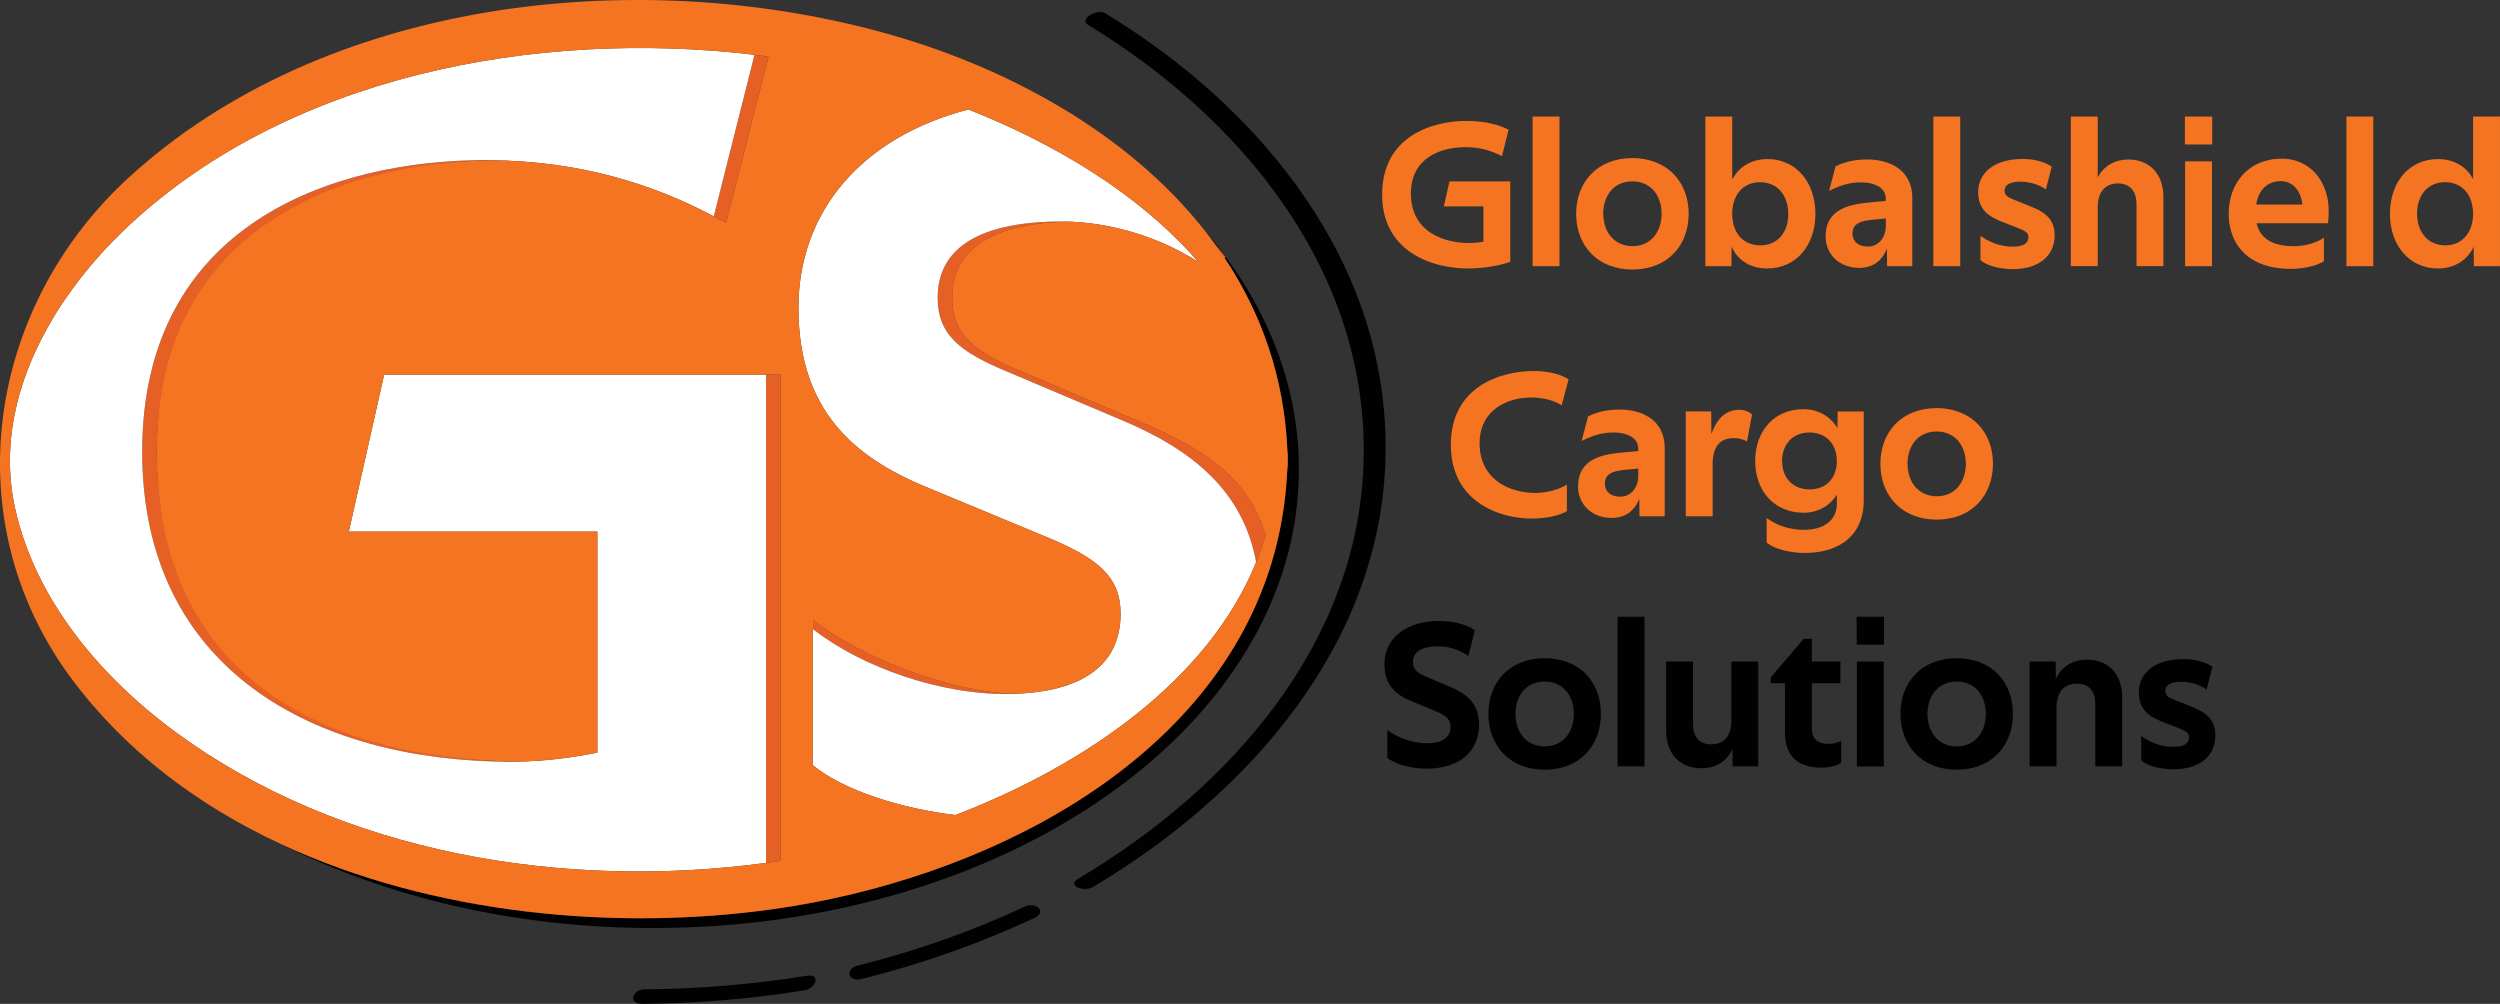
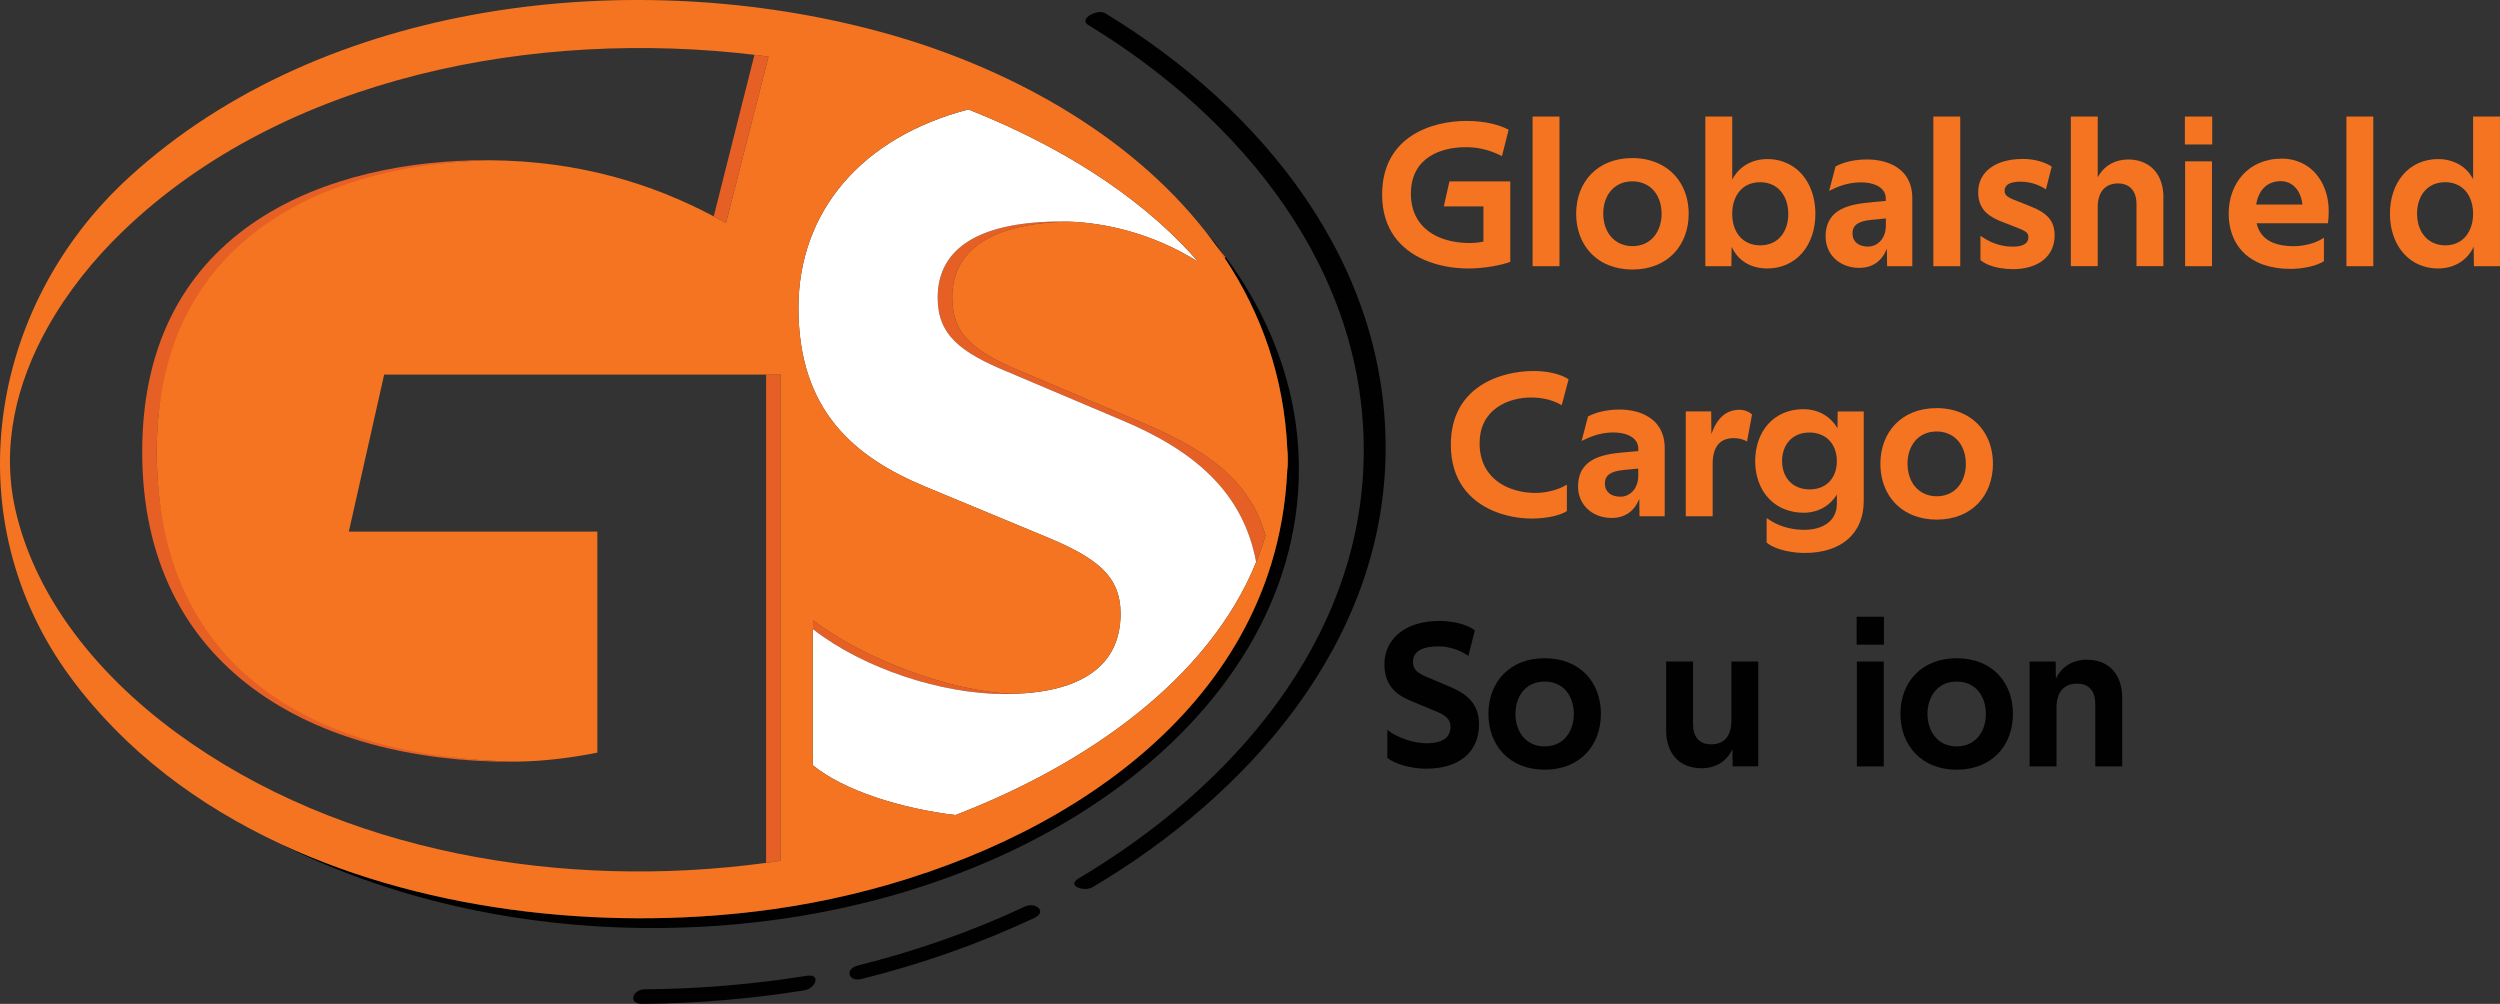
<svg xmlns="http://www.w3.org/2000/svg" id="Layer_1" viewBox="0 0 830.04 333.29">
  <rect x="0" y="0" width="830.04" height="333.29" fill="#333333" stroke="none" />
  <defs>
    <style>.cls-1{fill:#010101;}.cls-2{fill:#e65f25;}.cls-3{fill:#fff;}.cls-4{fill:#f47421;}</style>
  </defs>
  <path class="cls-1" d="M481.58,228.09l-7.68-3.25c-3.18-1.31-4.77-2.49-4.77-5.05,0-3.46,2.98-5.19,8.44-5.19,2.56,0,6.37.69,9.96,3.18l2.15-8.51c-2.84-2.08-7.47-3.11-11.83-3.11-11.21,0-18.2,5.95-18.2,14.32,0,6.99,3.81,10.17,8.65,12.18l8.17,3.39c3.53,1.45,5.12,2.7,5.12,5.26,0,3.74-2.97,5.47-7.89,5.47-4.29,0-9.62-1.73-13.08-4.43v9.27c2.7,2.21,8.3,3.6,12.8,3.6,11.42,0,17.64-5.81,17.64-14.74,0-6.5-3.67-9.96-9.48-12.38Z" />
  <path class="cls-1" d="M512.85,218.54c-11.76,0-18.68,8.09-18.68,18.47s6.92,18.54,18.68,18.54,18.68-8.09,18.68-18.54-6.92-18.47-18.68-18.47ZM512.85,247.81c-6.37,0-9.69-5.05-9.69-10.79s3.32-10.73,9.69-10.73,9.69,4.98,9.69,10.73-3.32,10.79-9.69,10.79Z" />
-   <rect class="cls-1" x="537.07" y="204.77" width="8.93" height="49.68" />
  <path class="cls-1" d="M574.85,239.09c0,5.47-2.49,8.03-6.71,8.03s-6.02-2.7-6.02-6.71v-20.76h-8.93v22.9c0,7.54,4.36,12.52,11.76,12.52,5.19,0,8.65-2.77,10.24-6.37l.07,5.74h8.51v-34.81h-8.93v19.44Z" />
-   <path class="cls-1" d="M601.56,241.65v-14.81h9.48v-7.2h-9.48v-7.54h-2.7l-10.93,12.8v1.94h4.71v16.75c0,6.99,4.01,11.28,12.04,11.28,2.42,0,5.26-.55,6.64-1.66v-7.2c-1.25.62-2.84.97-4.01.97-3.88,0-5.74-1.52-5.74-5.33Z" />
  <rect class="cls-1" x="616.44" y="204.77" width="9.06" height="9.27" />
  <rect class="cls-1" x="616.51" y="219.65" width="8.93" height="34.81" />
  <path class="cls-1" d="M649.65,218.54c-11.76,0-18.68,8.09-18.68,18.47s6.92,18.54,18.68,18.54,18.68-8.09,18.68-18.54-6.92-18.47-18.68-18.47ZM649.65,247.81c-6.37,0-9.69-5.05-9.69-10.79s3.32-10.73,9.69-10.73,9.69,4.98,9.69,10.73-3.32,10.79-9.69,10.79Z" />
  <path class="cls-1" d="M692.97,219.02c-4.84,0-8.51,2.35-10.38,6.3l-.07-5.67h-8.65v34.81h8.93v-19.58c0-5.12,2.49-7.89,6.78-7.89s6.09,2.77,6.09,6.85v20.62h8.93v-22.9c0-7.54-4.36-12.52-11.63-12.52Z" />
-   <path class="cls-1" d="M727.71,234.66l-5.54-2.21c-2.63-1.04-3.25-1.73-3.25-3.11,0-1.87,1.73-2.97,5.33-2.97,2.49,0,5.74.69,8.37,2.56l1.94-7.54c-2.28-1.66-6.02-2.56-9.62-2.56-9.34,0-14.81,4.5-14.81,11,0,5.33,2.91,7.89,7.47,9.69l5.67,2.21c2.63,1.04,3.53,1.59,3.53,3.11,0,2.01-1.73,3.11-5.12,3.11-3.11,0-6.92-.76-10.79-3.6v8.03c2.21,2.08,6.85,3.04,10.73,3.04,8.44,0,13.91-4.22,13.91-11.21,0-5.05-2.77-7.54-7.82-9.55Z" />
  <path class="cls-4" d="M472.86,86.27c4.57,1.99,9.74,2.87,14.67,2.87,5.19,0,10.79-1.04,13.91-2.21v-26.71h-20.2l-1.87,8.3h13.15v11.69c-1.38.28-2.91.48-4.5.48-3.78,0-7.37-.65-10.42-2-5.43-2.4-9.16-7.05-9.16-14.4,0-12.11,10.17-15.43,18.2-15.43,3.86,0,7.13.81,9.95,2.01.72.3,1.43.62,2.09.97h0s2.21-8.78,2.21-8.78h0c-2.98-1.53-7.54-2.91-14.05-2.91-11,0-27.95,4.84-27.95,24.5,0,11.43,6.1,18.19,13.98,21.62Z" />
  <polygon class="cls-4" points="517.77 88.38 517.77 38.94 517.77 38.7 508.84 38.7 508.84 88.38 509.39 88.38 517.77 88.38" />
  <path class="cls-4" d="M534.29,88.11c2.26.88,4.83,1.38,7.7,1.38,11.76,0,18.68-8.09,18.68-18.54,0-7.63-3.77-14-10.43-16.85-2.4-1.02-5.14-1.62-8.25-1.62-11.76,0-18.68,8.09-18.68,18.47,0,7.9,3.97,14.44,10.98,17.17ZM532.3,70.94c0-5.74,3.32-10.73,9.69-10.73,1.71,0,3.17.38,4.44,1.01,3.45,1.73,5.25,5.51,5.25,9.71,0,5.74-3.32,10.79-9.69,10.79-1.46,0-2.73-.29-3.87-.77-3.82-1.61-5.82-5.6-5.82-10.03Z" />
  <path class="cls-4" d="M574.85,88.38l.07-6.44c.16.36.36.7.55,1.04,1.25,2.24,3.16,4.04,5.69,5.1,1.6.67,3.44,1.06,5.53,1.06,9.89,0,16.05-7.89,16.05-18.13,0-7.62-3.38-13.9-9.08-16.66-2.01-.98-4.29-1.53-6.83-1.53-5.08,0-8.98,2.35-11.14,5.84-.19.31-.39.61-.56.94v-20.9h-8.93v49.68h8.65ZM584.4,60.49c1.64,0,3.05.36,4.27.97,3.31,1.66,5.07,5.3,5.07,9.55,0,5.81-3.25,10.45-9.34,10.45-1.4,0-2.62-.27-3.71-.71-3.66-1.5-5.57-5.25-5.57-9.73,0-5.81,3.18-10.52,9.27-10.52Z" />
  <path class="cls-4" d="M621.56,67.14c-6.99.62-15.43,1.87-15.43,11.42,0,4.26,2.48,8.02,6.67,9.59,1.33.5,2.82.79,4.47.79,4.57,0,7.61-2.35,9.2-6.37l.02,1.4.05,4.41h8.37v-22.63c0-5.53-2.63-9.09-6.53-11.01-2.44-1.21-5.37-1.79-8.49-1.79-3.39,0-7.06.55-10.45,2.28l-2.15,8.16c.23-.13.47-.22.71-.34,3.17-1.62,6.46-2.5,9.88-2.5,2.02,0,3.77.34,5.14.98,1.92.89,3.09,2.36,3.09,4.42v.76l-4.57.41ZM615.06,77.51c0-2.84,2.01-4.08,6.16-4.5l4.91-.48v2.42c0,4.29-2.77,6.92-5.95,6.92-.81,0-1.5-.13-2.11-.31-2.04-.63-3.01-2.18-3.01-4.05Z" />
  <polygon class="cls-4" points="650.83 88.38 650.83 38.94 650.83 38.7 641.9 38.7 641.9 88.38 642.46 88.38 650.83 88.38" />
  <path class="cls-4" d="M682.17,78.14c0-4.4-2.1-6.86-5.99-8.74-.57-.28-1.18-.55-1.83-.8l-5.48-2.19-.06-.02c-2.63-1.04-3.25-1.73-3.25-3.11,0-1.87,1.73-2.97,5.33-2.97,1.93,0,4.32.44,6.53,1.5.63.31,1.26.64,1.85,1.06l.02-.06,1.92-7.48c-.49-.36-1.08-.67-1.69-.95-2.22-1.04-5.1-1.61-7.92-1.61-9.34,0-14.81,4.5-14.81,11,0,4.87,2.45,7.42,6.35,9.2.37.17.73.34,1.12.49l5.67,2.21c.69.27,1.25.51,1.72.74,1.31.65,1.81,1.25,1.81,2.37,0,2.01-1.73,3.11-5.12,3.11-2.19,0-4.72-.4-7.38-1.61-.94-.43-1.89-.96-2.86-1.62-.19-.13-.37-.24-.56-.37v8.03c.64.6,1.51,1.1,2.48,1.52,2.38,1.02,5.49,1.52,8.24,1.52,8.44,0,13.91-4.22,13.91-11.21Z" />
  <path class="cls-4" d="M718.29,65.47c0-5.49-2.34-9.6-6.4-11.44-1.52-.69-3.25-1.08-5.23-1.08-4.24,0-7.59,1.86-9.62,4.98-.19.29-.39.59-.56.9v-20.14h-8.93v49.68h8.93v-19.58c0-5.12,2.49-7.89,6.78-7.89,1.18,0,2.16.25,3,.67,2.06,1.03,3.09,3.23,3.09,6.18v20.62h8.93v-22.9Z" />
  <polygon class="cls-4" points="734.42 53.82 734.42 53.57 725.49 53.57 725.49 88.38 726.05 88.38 734.42 88.38 734.42 53.82" />
  <polygon class="cls-4" points="734.49 47.97 734.49 38.94 734.49 38.7 725.42 38.7 725.42 47.97 725.98 47.97 734.49 47.97" />
  <path class="cls-4" d="M749.22,74.12h23.67c.21-1.11.28-2.84.28-4.08,0-6.91-3.16-13.08-8.77-15.83-1.98-.97-4.24-1.54-6.8-1.54-11.28,0-17.64,8.44-17.64,18.2,0,8.01,3.87,14.37,11.6,17.04,2.56.88,5.54,1.37,8.95,1.37,3.74,0,8.58-.9,11.07-2.56v-7.82c-2.28,1.66-6.23,2.84-10.1,2.84-2.61,0-4.78-.37-6.56-1.05-3.11-1.21-4.98-3.43-5.69-6.56ZM757.25,60.15c1.13,0,2.13.26,3.02.71,2.29,1.15,3.78,3.65,4.18,7.04h-15.36c.76-4.78,3.67-7.75,8.17-7.75Z" />
  <polygon class="cls-4" points="787.97 38.94 787.97 38.7 779.05 38.7 779.05 88.38 779.6 88.38 787.97 88.38 787.97 38.94" />
  <path class="cls-4" d="M830.04,38.94v-.25h-8.93v20.83c-1.2-2.4-3.17-4.31-5.71-5.47-1.71-.79-3.67-1.24-5.85-1.24-9.89,0-16.05,7.89-16.05,18.13,0,7.87,3.6,14.29,9.63,16.91,1.87.81,3.97,1.29,6.28,1.29,5.74,0,9.96-2.97,11.9-7.26v1.25s.07,5.25.07,5.25h8.65v-49.43ZM802.5,70.94c0-5.74,3.25-10.45,9.34-10.45,1.64,0,3.05.36,4.26.97,3.29,1.66,5.01,5.28,5.01,9.48,0,5.74-3.18,10.52-9.27,10.52-1.39,0-2.61-.28-3.7-.73-3.68-1.53-5.64-5.36-5.64-9.79Z" />
  <path class="cls-4" d="M491.26,147.13c0-11.42,9.76-15.15,17.02-15.15,3.72,0,6.51.75,8.65,1.74.57.26,1.11.53,1.59.82v-.04s2.28-8.55,2.28-8.55c-.41-.29-.93-.58-1.53-.86-2.22-1.04-5.67-1.91-10.1-1.91-10.66,0-27.47,4.98-27.47,24.5,0,11.86,6.3,18.52,13.79,21.81,4.31,1.89,9.01,2.68,13.12,2.68,5.12,0,9.76-1.18,11.62-2.49v-8.79c-2.49,1.59-6.57,2.77-10.38,2.77-3.2,0-6.48-.6-9.38-1.9-5.24-2.34-9.23-6.98-9.23-14.64Z" />
  <path class="cls-4" d="M544.27,165.6l.02,1.4.05,4.41h8.37v-22.63c0-5.53-2.63-9.08-6.52-11.01-2.44-1.21-5.37-1.79-8.49-1.79-3.39,0-7.06.55-10.45,2.28l-2.14,8.17c.23-.13.47-.22.71-.34,3.17-1.62,6.46-2.5,9.88-2.5,2.02,0,3.76.34,5.14.98,1.92.89,3.1,2.36,3.1,4.42v.76l-4.57.42c-6.99.62-15.43,1.87-15.43,11.42,0,4.25,2.48,8.02,6.67,9.59,1.33.5,2.82.79,4.47.79,4.57,0,7.61-2.35,9.2-6.37ZM532.85,160.55c0-2.84,2.01-4.08,6.16-4.5l4.91-.48v2.42c0,4.29-2.77,6.92-5.95,6.92-.82,0-1.5-.13-2.12-.31-2.04-.63-3-2.18-3-4.04Z" />
  <path class="cls-4" d="M568.62,154.18c0-6.5,2.91-8.72,7.13-8.72,1.52,0,3.11.41,4.29,1.11l1.66-8.93c-.38-.41-.87-.71-1.4-.97-.83-.39-1.78-.62-2.75-.62-4.45,0-7.18,2.82-8.8,6.68-.19.46-.38.93-.54,1.41l-.07-7.29v-.25h-8.44v34.8h8.93v-17.23Z" />
  <path class="cls-4" d="M618.79,166.36v-29.75h-8.65l-.06,5.02v.59c-1.32-2.29-3.25-4.08-5.65-5.18-1.66-.76-3.54-1.19-5.63-1.19-9.96,0-16.05,7.47-16.05,17.23,0,7.37,3.54,13.43,9.6,15.92,1.91.79,4.06,1.24,6.45,1.24,4.91,0,8.79-2.35,11.07-6.02v3.04c0,5.81-4.77,8.65-10.86,8.65-2.84,0-6-.53-9.02-1.9-.98-.44-1.94-1-2.88-1.64-.18-.12-.38-.2-.56-.33v8.09c.75.66,1.74,1.21,2.84,1.67,2.95,1.23,6.8,1.79,9.82,1.79,12.04,0,19.58-6.37,19.58-17.23ZM591.67,153.08c0-5.19,3.18-9.48,9.13-9.48,1.63,0,3.03.35,4.23.92,3.18,1.52,4.84,4.79,4.84,8.56,0,5.19-3.11,9.41-9.06,9.41-1.39,0-2.62-.25-3.71-.67-3.55-1.38-5.43-4.77-5.43-8.74Z" />
  <path class="cls-4" d="M643.01,172.52c11.76,0,18.68-8.1,18.68-18.55,0-7.63-3.77-14-10.43-16.85-2.4-1.03-5.14-1.62-8.26-1.62-11.76,0-18.68,8.1-18.68,18.47,0,7.9,3.97,14.44,10.99,17.17,2.26.88,4.83,1.38,7.7,1.38ZM633.32,153.98c0-5.74,3.32-10.72,9.69-10.72,1.7,0,3.17.38,4.43,1.01,3.46,1.73,5.26,5.51,5.26,9.71,0,5.74-3.32,10.79-9.69,10.79-1.46,0-2.74-.29-3.87-.77-3.82-1.61-5.82-5.6-5.82-10.03Z" />
  <path class="cls-1" d="M267.82,323.98c-17.84,2.85-35.76,4.36-53.82,4.48-3.94.03-5.67,4.86-.76,4.83,18.06-.12,35.99-1.64,53.82-4.48,3.76-.6,5.67-5.61.76-4.83h0Z" />
  <path class="cls-1" d="M340.31,300.98c-17.87,8.37-36.35,14.81-55.49,19.58-4.43,1.1-3.22,5.58,1.2,4.48,19.78-4.92,38.9-11.61,57.36-20.25,4.48-2.1.46-5.46-3.07-3.8h0Z" />
  <path class="cls-1" d="M361.28,8.28c50.75,30.81,92.55,81.34,91.49,143.46-1.05,61.41-44.3,110.06-94.69,139.93-4.17,2.47,1.9,4.53,4.67,2.89,51.51-30.53,96.16-80.7,97.28-143.49,1.14-63.55-41.15-115.15-93.14-146.71-2.46-1.49-8.9,1.92-5.61,3.92h0Z" />
  <path class="cls-1" d="M400.11,76.7c1.19,1.52,2.36,3.06,3.49,4.63,1.09,1.32,2.23,2.62,3.26,3.97l-.14.53c12.04,18.19,19.6,39.3,20.69,63.29.12.96.18,2.09.16,3.46.03,1.52-.05,2.75-.19,3.76-.52,10.95-2.34,21.26-5.32,30.95,0,.04.01.08.02.12-.06.14-.13.28-.19.42-20.98,67.22-96.7,104.33-164.85,113.98-52.09,7.37-113.27,1.97-163.82-21.59,34.94,17.55,77.56,27.9,123.61,27.9,118.42,0,214.42-68.2,214.42-152.32,0-28.97-11.39-56.05-31.15-79.1Z" />
  <path class="cls-2" d="M406.85,85.29c-1.03-1.35-2.17-2.65-3.26-3.97,1.07,1.48,2.11,2.98,3.12,4.5l.14-.53Z" />
  <path class="cls-2" d="M422.07,187.41s-.01-.08-.02-.12c-.06.18-.11.36-.17.54.06-.14.13-.28.19-.42Z" />
  <path class="cls-2" d="M355.02,73.59c-.87-.03-1.71-.05-2.53-.05-26.65,0-41.16,8.43-41.16,25.3,0,12.48,7.76,18.22,23.28,24.63l37.45,15.86c24.15,10.06,40.65,23.84,45.01,47.31,1.17-2.88,2.23-5.82,3.12-8.83-5.63-19.57-21.01-29.2-43.31-38.48l-37.45-15.86c-15.52-6.41-23.28-12.15-23.28-24.63,0-16.37,13.7-24.77,38.86-25.26Z" />
  <path class="cls-2" d="M336.44,230.36c-20.84-.67-50.16-11.73-66.51-24.48v3.03c16.87,13.11,42.79,21.52,63.66,21.52.97,0,1.91-.04,2.85-.06Z" />
  <path class="cls-2" d="M236.8,71.75c1.43.76,2.85,1.52,4.24,2.3l14.12-55.24c-1.13-.16-2.28-.33-3.4-.47-.42-.05-.85-.09-1.27-.14l-13.52,53.64c-.06-.03-.12-.06-.18-.09Z" />
  <path class="cls-2" d="M254.35,124.38v162.11c1.61-.22,3.22-.45,4.83-.69V124.38h-4.83Z" />
  <path class="cls-2" d="M47.21,150.01c0,72.08,56.88,102.92,122.89,102.92.52,0,1.03-.04,1.55-.05-64.6-1.01-119.61-31.98-119.61-102.87s60.98-95.86,110.77-96.79c-.47,0-.92-.04-1.4-.04-50.37,0-114.2,20.84-114.2,96.84Z" />
-   <path class="cls-3" d="M132.37,124.38h-4.83l-11.72,52.11h82.51v73.39c-8.23,1.65-17.26,2.87-26.68,2.99-.52,0-1.03.05-1.55.05-66.01,0-122.89-30.83-122.89-102.92,0-75.99,63.83-96.84,114.2-96.84.48,0,.92.04,1.4.04,29.66.24,53.93,7.9,73.99,18.54.06.03.12.06.18.09l13.52-53.64c-72.15-8.62-155.92,6.75-209.8,58.67-9.59,9.24-18.31,20.08-24.93,31.92C5.46,127.21.28,148.09,5.14,169.36c3.14,13.77,9.3,26.45,17.37,37.9,9.84,13.97,22.52,26.1,36.12,36.06,54.79,40.13,128.64,52.24,195.72,43.17V124.38h-121.97Z" />
  <path class="cls-3" d="M372.05,139.33l-37.45-15.86c-15.52-6.41-23.28-12.15-23.28-24.63,0-16.87,14.51-25.3,41.16-25.3.82,0,1.66.02,2.53.05,11.58.41,27.44,3.66,42.86,13.37-.6-.69-1.22-1.36-1.83-2.04-18.79-20.83-45.03-36.66-72.56-47.79-.65-.26-1.29-.53-1.94-.79-35.42,9.18-56.44,33.87-56.44,65.89,0,34.07,18.56,49.59,42.17,59.38l39.81,16.53c17.21,7.08,24.97,13.16,24.97,25.64,0,17.48-13.38,25.93-35.61,26.59-.94.03-1.87.06-2.85.06-20.88,0-46.79-8.4-63.66-21.52-.03-.03-.07-.05-.1-.08v45.21c10.26,8.42,29.15,14.36,47.37,16.57.63-.24,1.26-.48,1.89-.73,41.16-16.17,82.01-43.92,97.98-83.24-4.36-23.47-20.86-37.25-45.01-47.31Z" />
  <path class="cls-4" d="M257.04,301.81c68.15-9.65,143.87-46.76,164.85-113.98.06-.18.11-.36.17-.54,2.97-9.69,4.8-20.01,5.32-30.95.14-1.01.22-2.24.19-3.76.03-1.37-.04-2.5-.16-3.46-1.09-24-8.65-45.11-20.69-63.29-1.01-1.52-2.05-3.02-3.12-4.5-1.13-1.56-2.29-3.11-3.49-4.63-25.71-32.7-66.24-54.8-107.53-66.05C210.52-11.7,107.64-.37,42.82,58.88-4.36,102-15.22,172.84,23.68,225.24c17.98,24.22,42.21,42.25,69.54,54.98,50.55,23.56,111.73,28.96,163.82,21.59ZM339.43,123.47l37.45,15.86c22.29,9.29,37.68,18.91,43.31,38.48-.89,3.01-1.95,5.94-3.12,8.83-15.97,39.32-56.82,67.07-97.98,83.24-.63.25-1.26.48-1.89.73-18.22-2.21-37.1-8.15-47.37-16.57v-45.21s.07.05.1.08v-3.03c16.35,12.75,45.67,23.81,66.51,24.48,22.23-.66,35.61-9.11,35.61-26.59,0-12.48-7.76-18.56-24.97-25.64l-39.81-16.53c-23.61-9.78-42.17-25.3-42.17-59.38,0-32.02,21.02-56.71,56.44-65.89.65.26,1.29.53,1.94.79,27.53,11.14,53.77,26.97,72.56,47.79.61.68,1.23,1.35,1.83,2.04-15.42-9.71-31.28-12.96-42.86-13.37-25.17.48-38.86,8.89-38.86,25.26,0,12.48,7.76,18.22,23.28,24.63ZM254.35,286.49c-67.08,9.08-140.93-3.04-195.72-43.17-13.6-9.96-26.28-22.1-36.12-36.06-8.07-11.45-14.23-24.13-17.37-37.9-4.85-21.28.33-42.16,10.62-60.57,6.62-11.84,15.34-22.68,24.93-31.92C94.57,24.95,178.34,9.58,250.49,18.2c.42.05.85.09,1.27.14,1.12.14,2.26.31,3.4.47l-14.12,55.24c-1.4-.78-2.81-1.54-4.24-2.3-20.06-10.64-44.32-18.3-73.99-18.54-49.79.94-110.77,22.51-110.77,96.79s55.01,101.86,119.61,102.87c9.42-.13,18.45-1.35,26.68-2.99v-73.39h-82.51l11.72-52.11h131.63v161.42c-1.61.24-3.21.47-4.83.69Z" />
</svg>